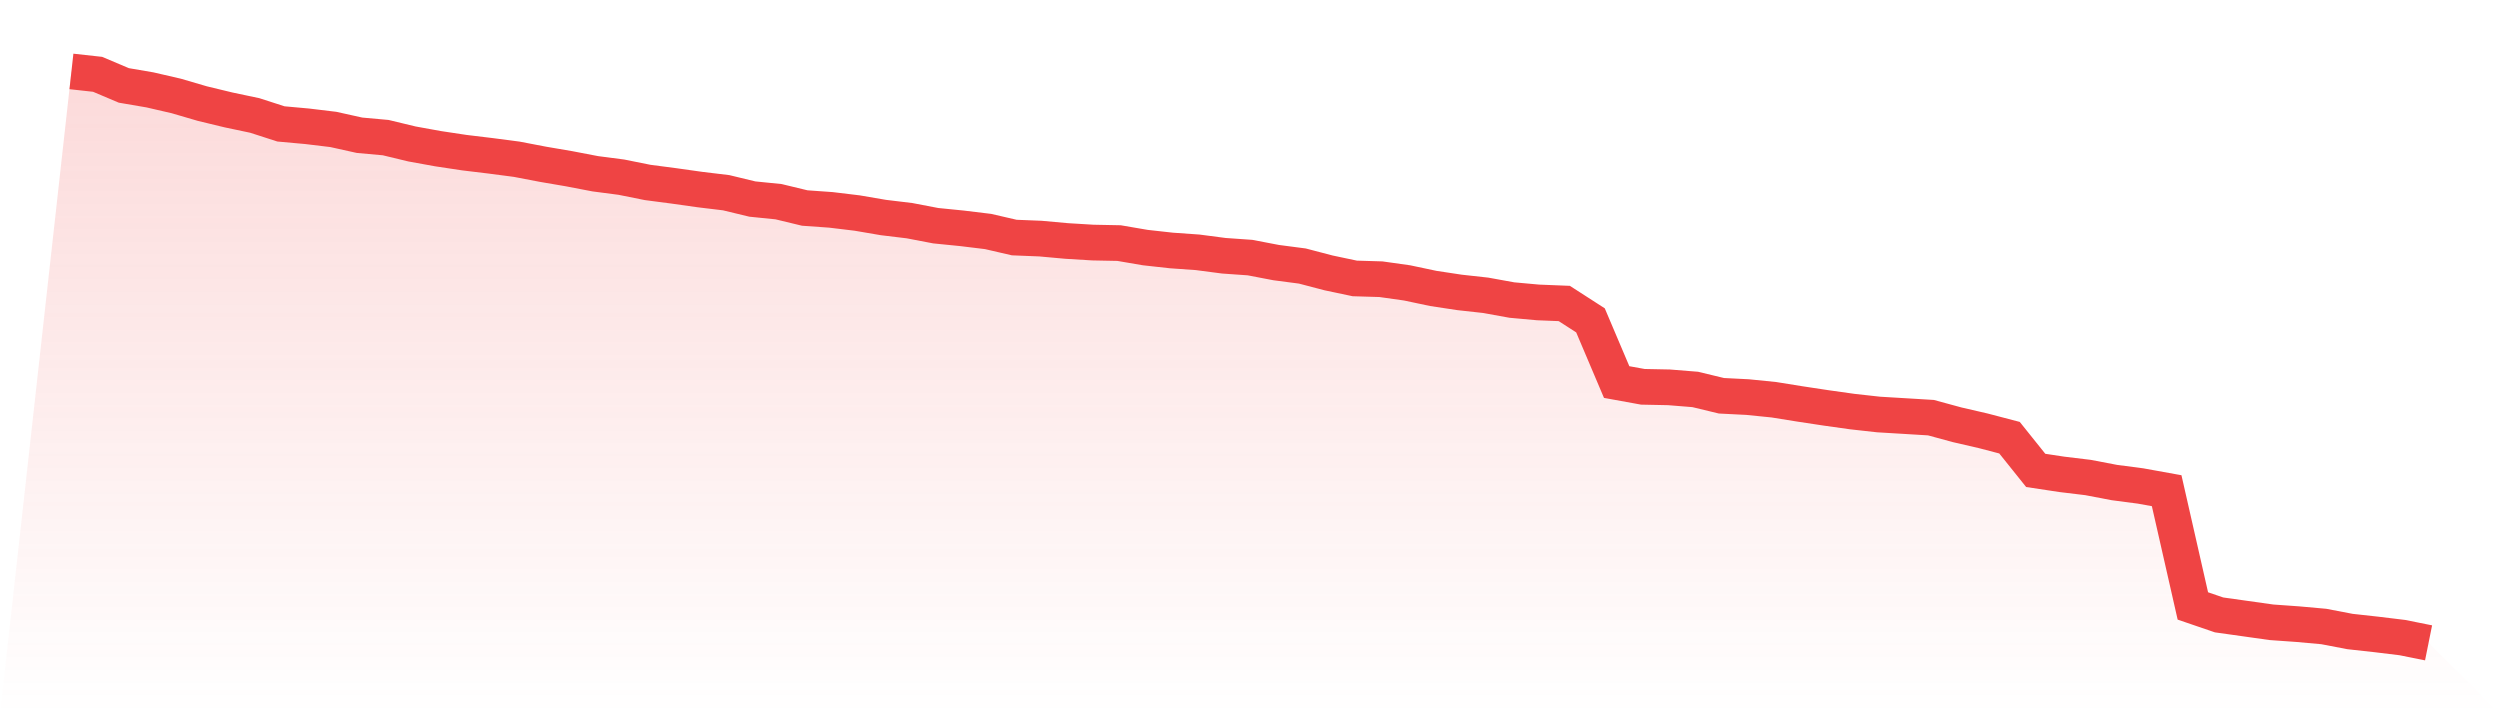
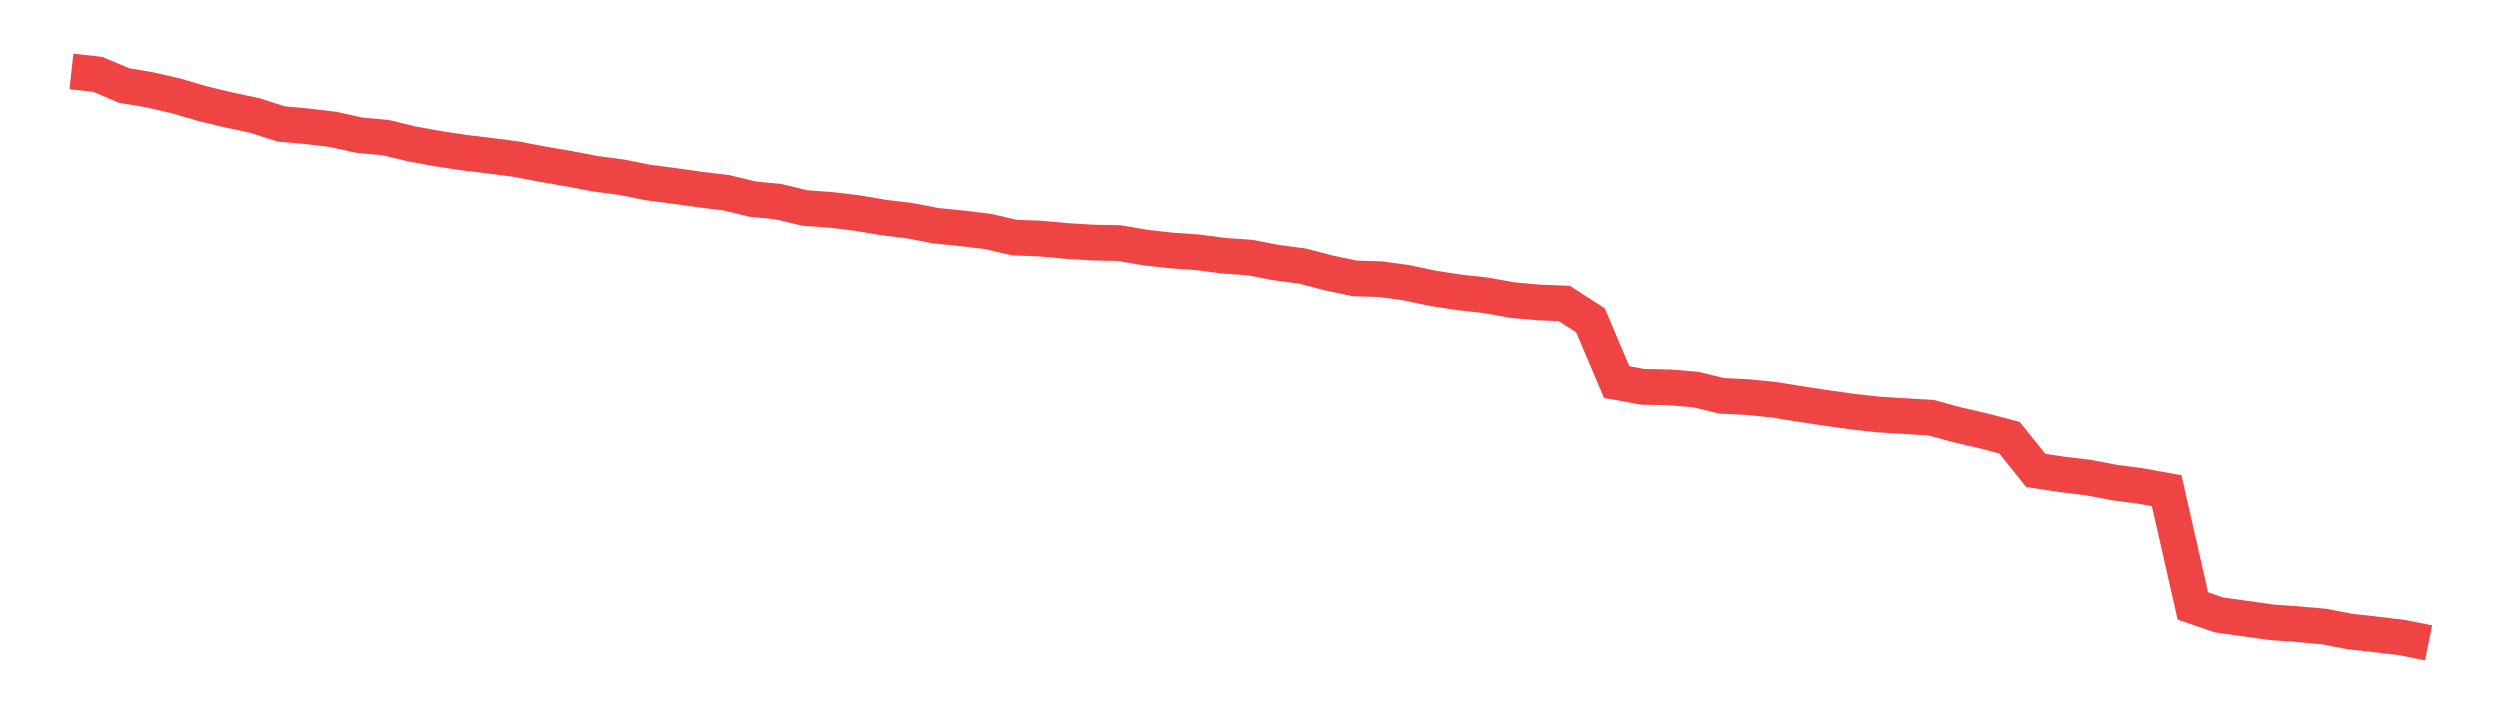
<svg xmlns="http://www.w3.org/2000/svg" viewBox="0 0 140 40">
  <defs>
    <linearGradient id="gradient" x1="0" x2="0" y1="0" y2="1">
      <stop offset="0%" stop-color="#ef4444" stop-opacity="0.2" />
      <stop offset="100%" stop-color="#ef4444" stop-opacity="0" />
    </linearGradient>
  </defs>
-   <path d="M4,4 L4,4 L5.467,4.162 L6.933,4.783 L8.4,5.034 L9.867,5.373 L11.333,5.802 L12.8,6.156 L14.267,6.466 L15.733,6.939 L17.2,7.072 L18.667,7.249 L20.133,7.574 L21.6,7.707 L23.067,8.061 L24.533,8.327 L26,8.548 L27.467,8.725 L28.933,8.917 L30.4,9.198 L31.867,9.449 L33.333,9.73 L34.8,9.922 L36.267,10.217 L37.733,10.409 L39.2,10.616 L40.667,10.793 L42.133,11.147 L43.6,11.295 L45.067,11.649 L46.533,11.753 L48,11.93 L49.467,12.181 L50.933,12.358 L52.4,12.639 L53.867,12.786 L55.333,12.964 L56.8,13.303 L58.267,13.362 L59.733,13.495 L61.2,13.584 L62.667,13.613 L64.133,13.864 L65.6,14.027 L67.067,14.13 L68.533,14.322 L70,14.425 L71.467,14.706 L72.933,14.898 L74.4,15.282 L75.867,15.592 L77.333,15.636 L78.8,15.843 L80.267,16.153 L81.733,16.375 L83.2,16.537 L84.667,16.803 L86.133,16.936 L87.6,16.995 L89.067,17.94 L90.533,21.395 L92,21.661 L93.467,21.691 L94.933,21.809 L96.4,22.163 L97.867,22.237 L99.333,22.385 L100.8,22.621 L102.267,22.843 L103.733,23.049 L105.2,23.212 L106.667,23.3 L108.133,23.389 L109.6,23.788 L111.067,24.127 L112.533,24.511 L114,26.342 L115.467,26.564 L116.933,26.741 L118.4,27.022 L119.867,27.214 L121.333,27.479 L122.8,33.933 L124.267,34.435 L125.733,34.641 L127.2,34.848 L128.667,34.952 L130.133,35.084 L131.6,35.365 L133.067,35.527 L134.533,35.705 L136,36 L140,40 L0,40 z" fill="url(#gradient)" />
  <path d="M4,4 L4,4 L5.467,4.162 L6.933,4.783 L8.4,5.034 L9.867,5.373 L11.333,5.802 L12.8,6.156 L14.267,6.466 L15.733,6.939 L17.2,7.072 L18.667,7.249 L20.133,7.574 L21.6,7.707 L23.067,8.061 L24.533,8.327 L26,8.548 L27.467,8.725 L28.933,8.917 L30.4,9.198 L31.867,9.449 L33.333,9.73 L34.8,9.922 L36.267,10.217 L37.733,10.409 L39.2,10.616 L40.667,10.793 L42.133,11.147 L43.6,11.295 L45.067,11.649 L46.533,11.753 L48,11.93 L49.467,12.181 L50.933,12.358 L52.4,12.639 L53.867,12.786 L55.333,12.964 L56.8,13.303 L58.267,13.362 L59.733,13.495 L61.2,13.584 L62.667,13.613 L64.133,13.864 L65.6,14.027 L67.067,14.13 L68.533,14.322 L70,14.425 L71.467,14.706 L72.933,14.898 L74.4,15.282 L75.867,15.592 L77.333,15.636 L78.8,15.843 L80.267,16.153 L81.733,16.375 L83.2,16.537 L84.667,16.803 L86.133,16.936 L87.6,16.995 L89.067,17.94 L90.533,21.395 L92,21.661 L93.467,21.691 L94.933,21.809 L96.4,22.163 L97.867,22.237 L99.333,22.385 L100.8,22.621 L102.267,22.843 L103.733,23.049 L105.2,23.212 L106.667,23.3 L108.133,23.389 L109.6,23.788 L111.067,24.127 L112.533,24.511 L114,26.342 L115.467,26.564 L116.933,26.741 L118.4,27.022 L119.867,27.214 L121.333,27.479 L122.8,33.933 L124.267,34.435 L125.733,34.641 L127.2,34.848 L128.667,34.952 L130.133,35.084 L131.6,35.365 L133.067,35.527 L134.533,35.705 L136,36" fill="none" stroke="#ef4444" stroke-width="2" />
</svg>